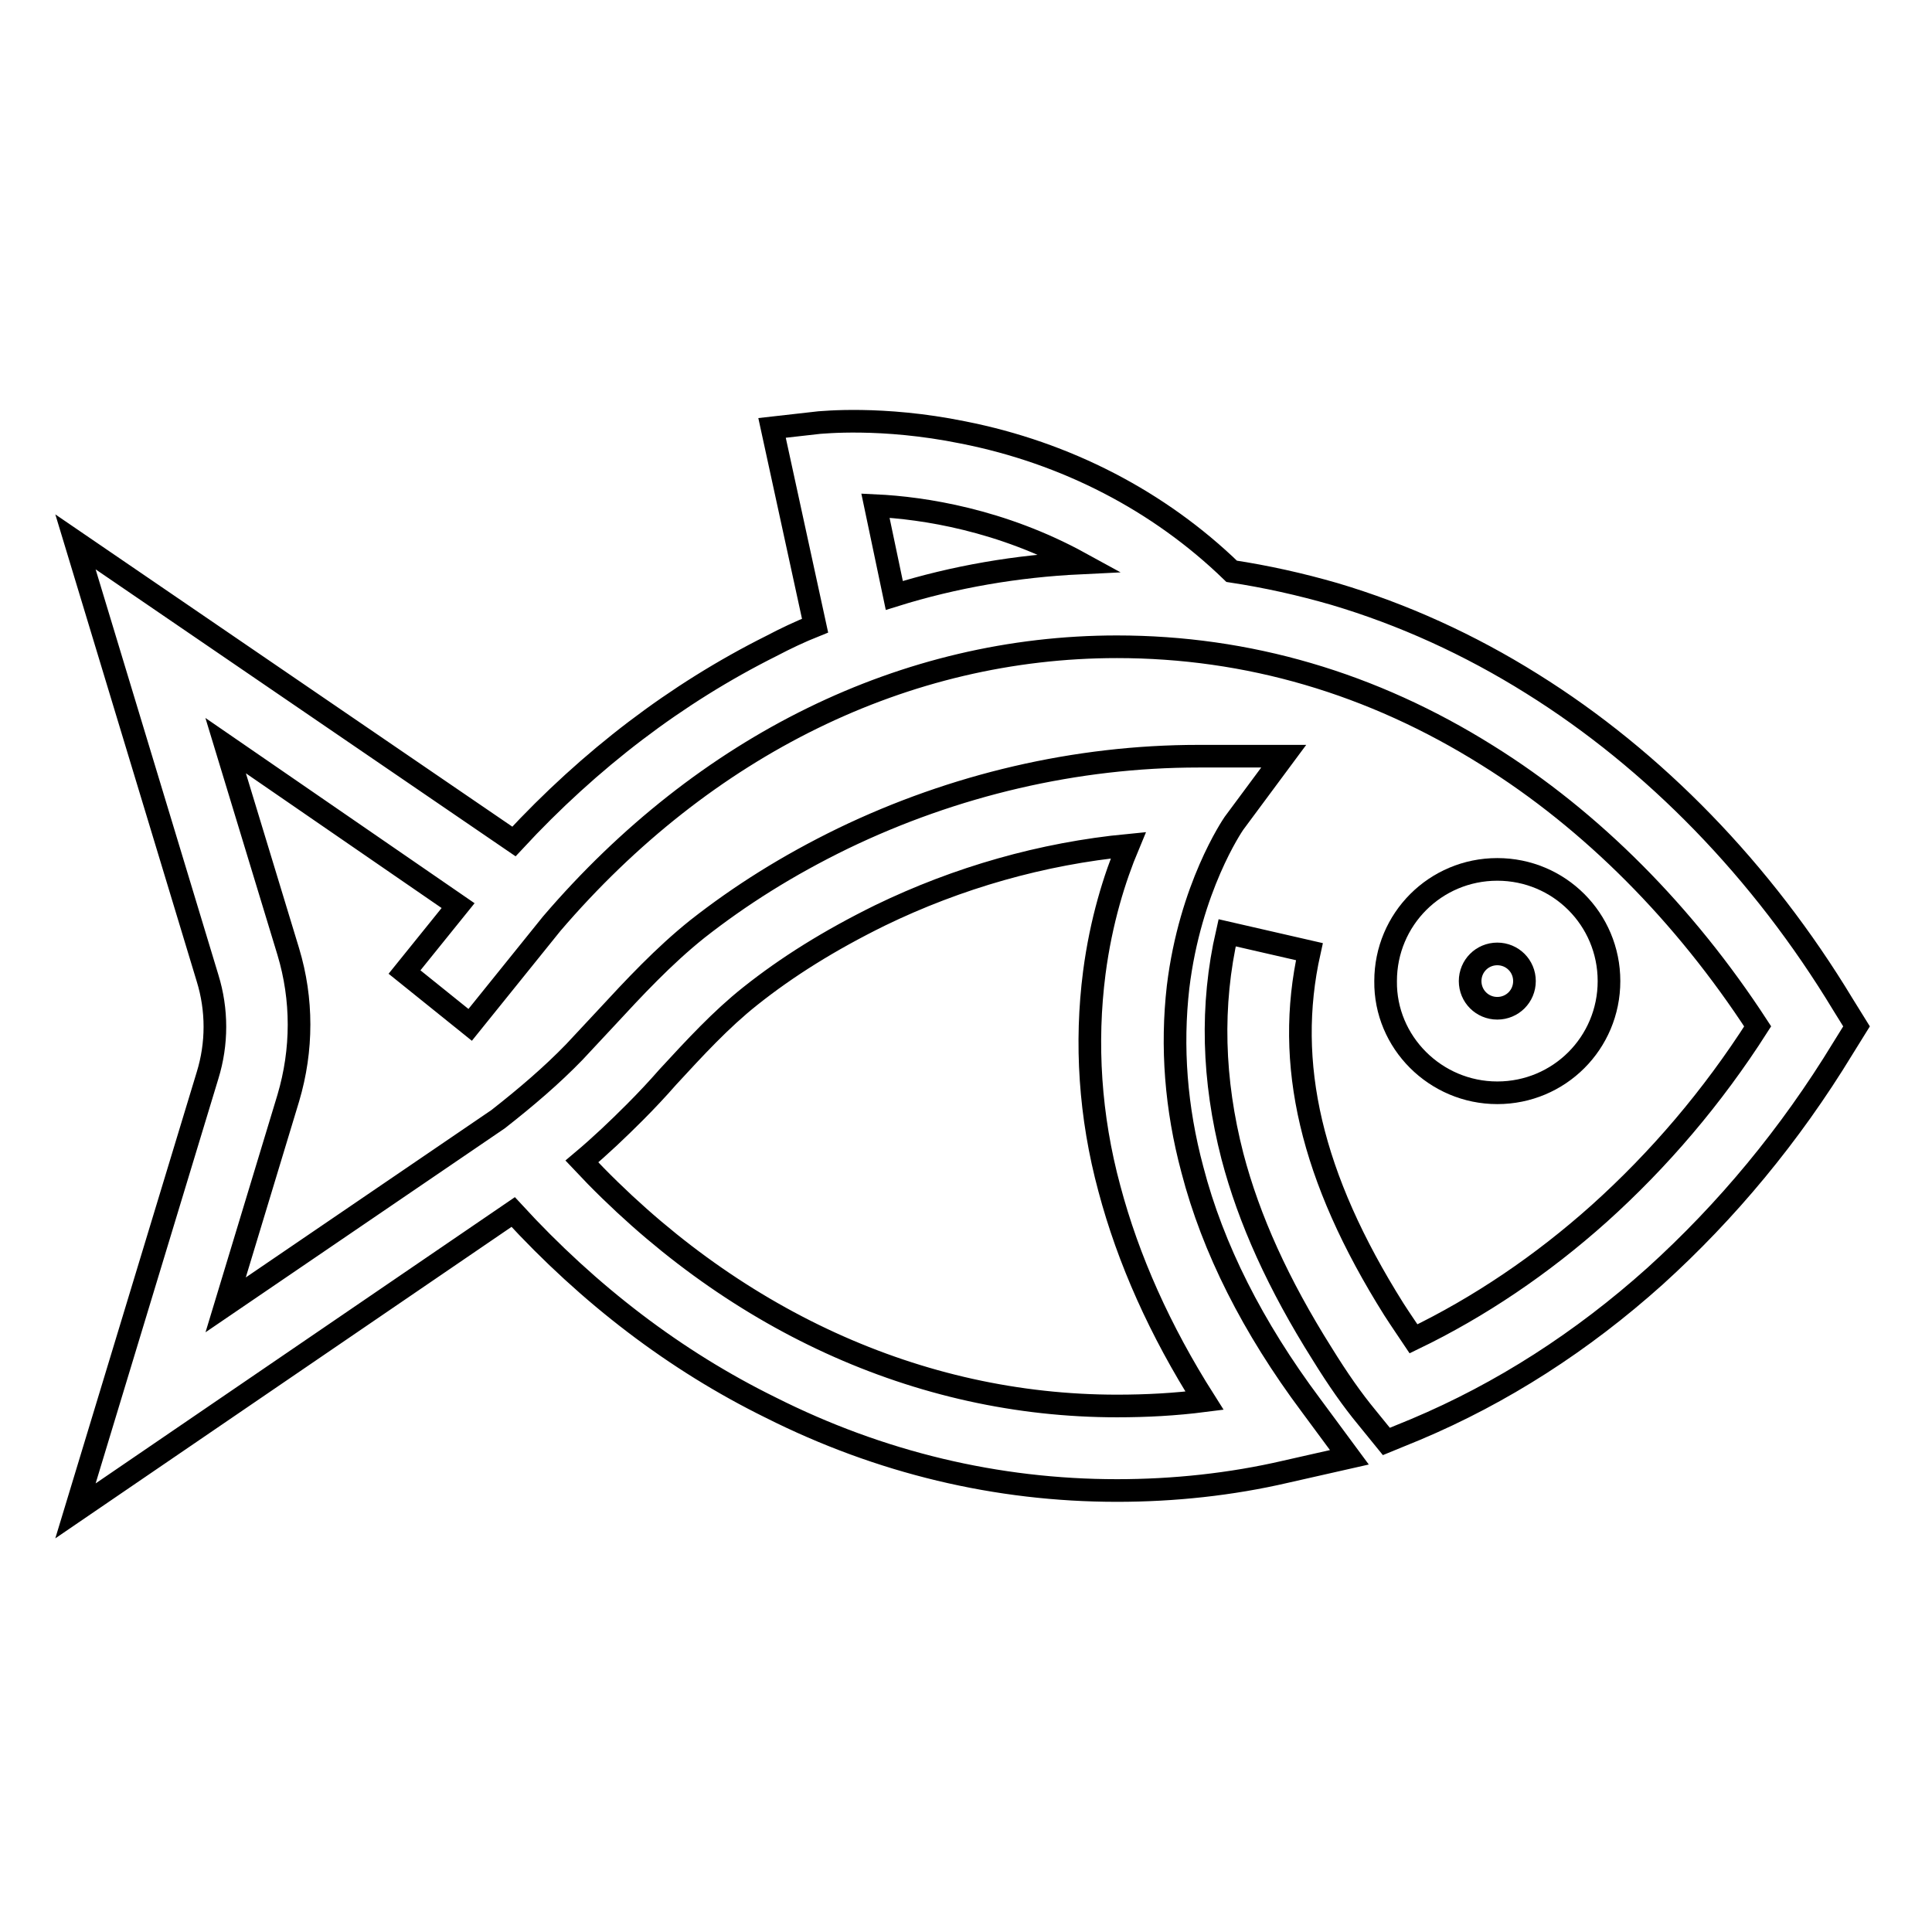
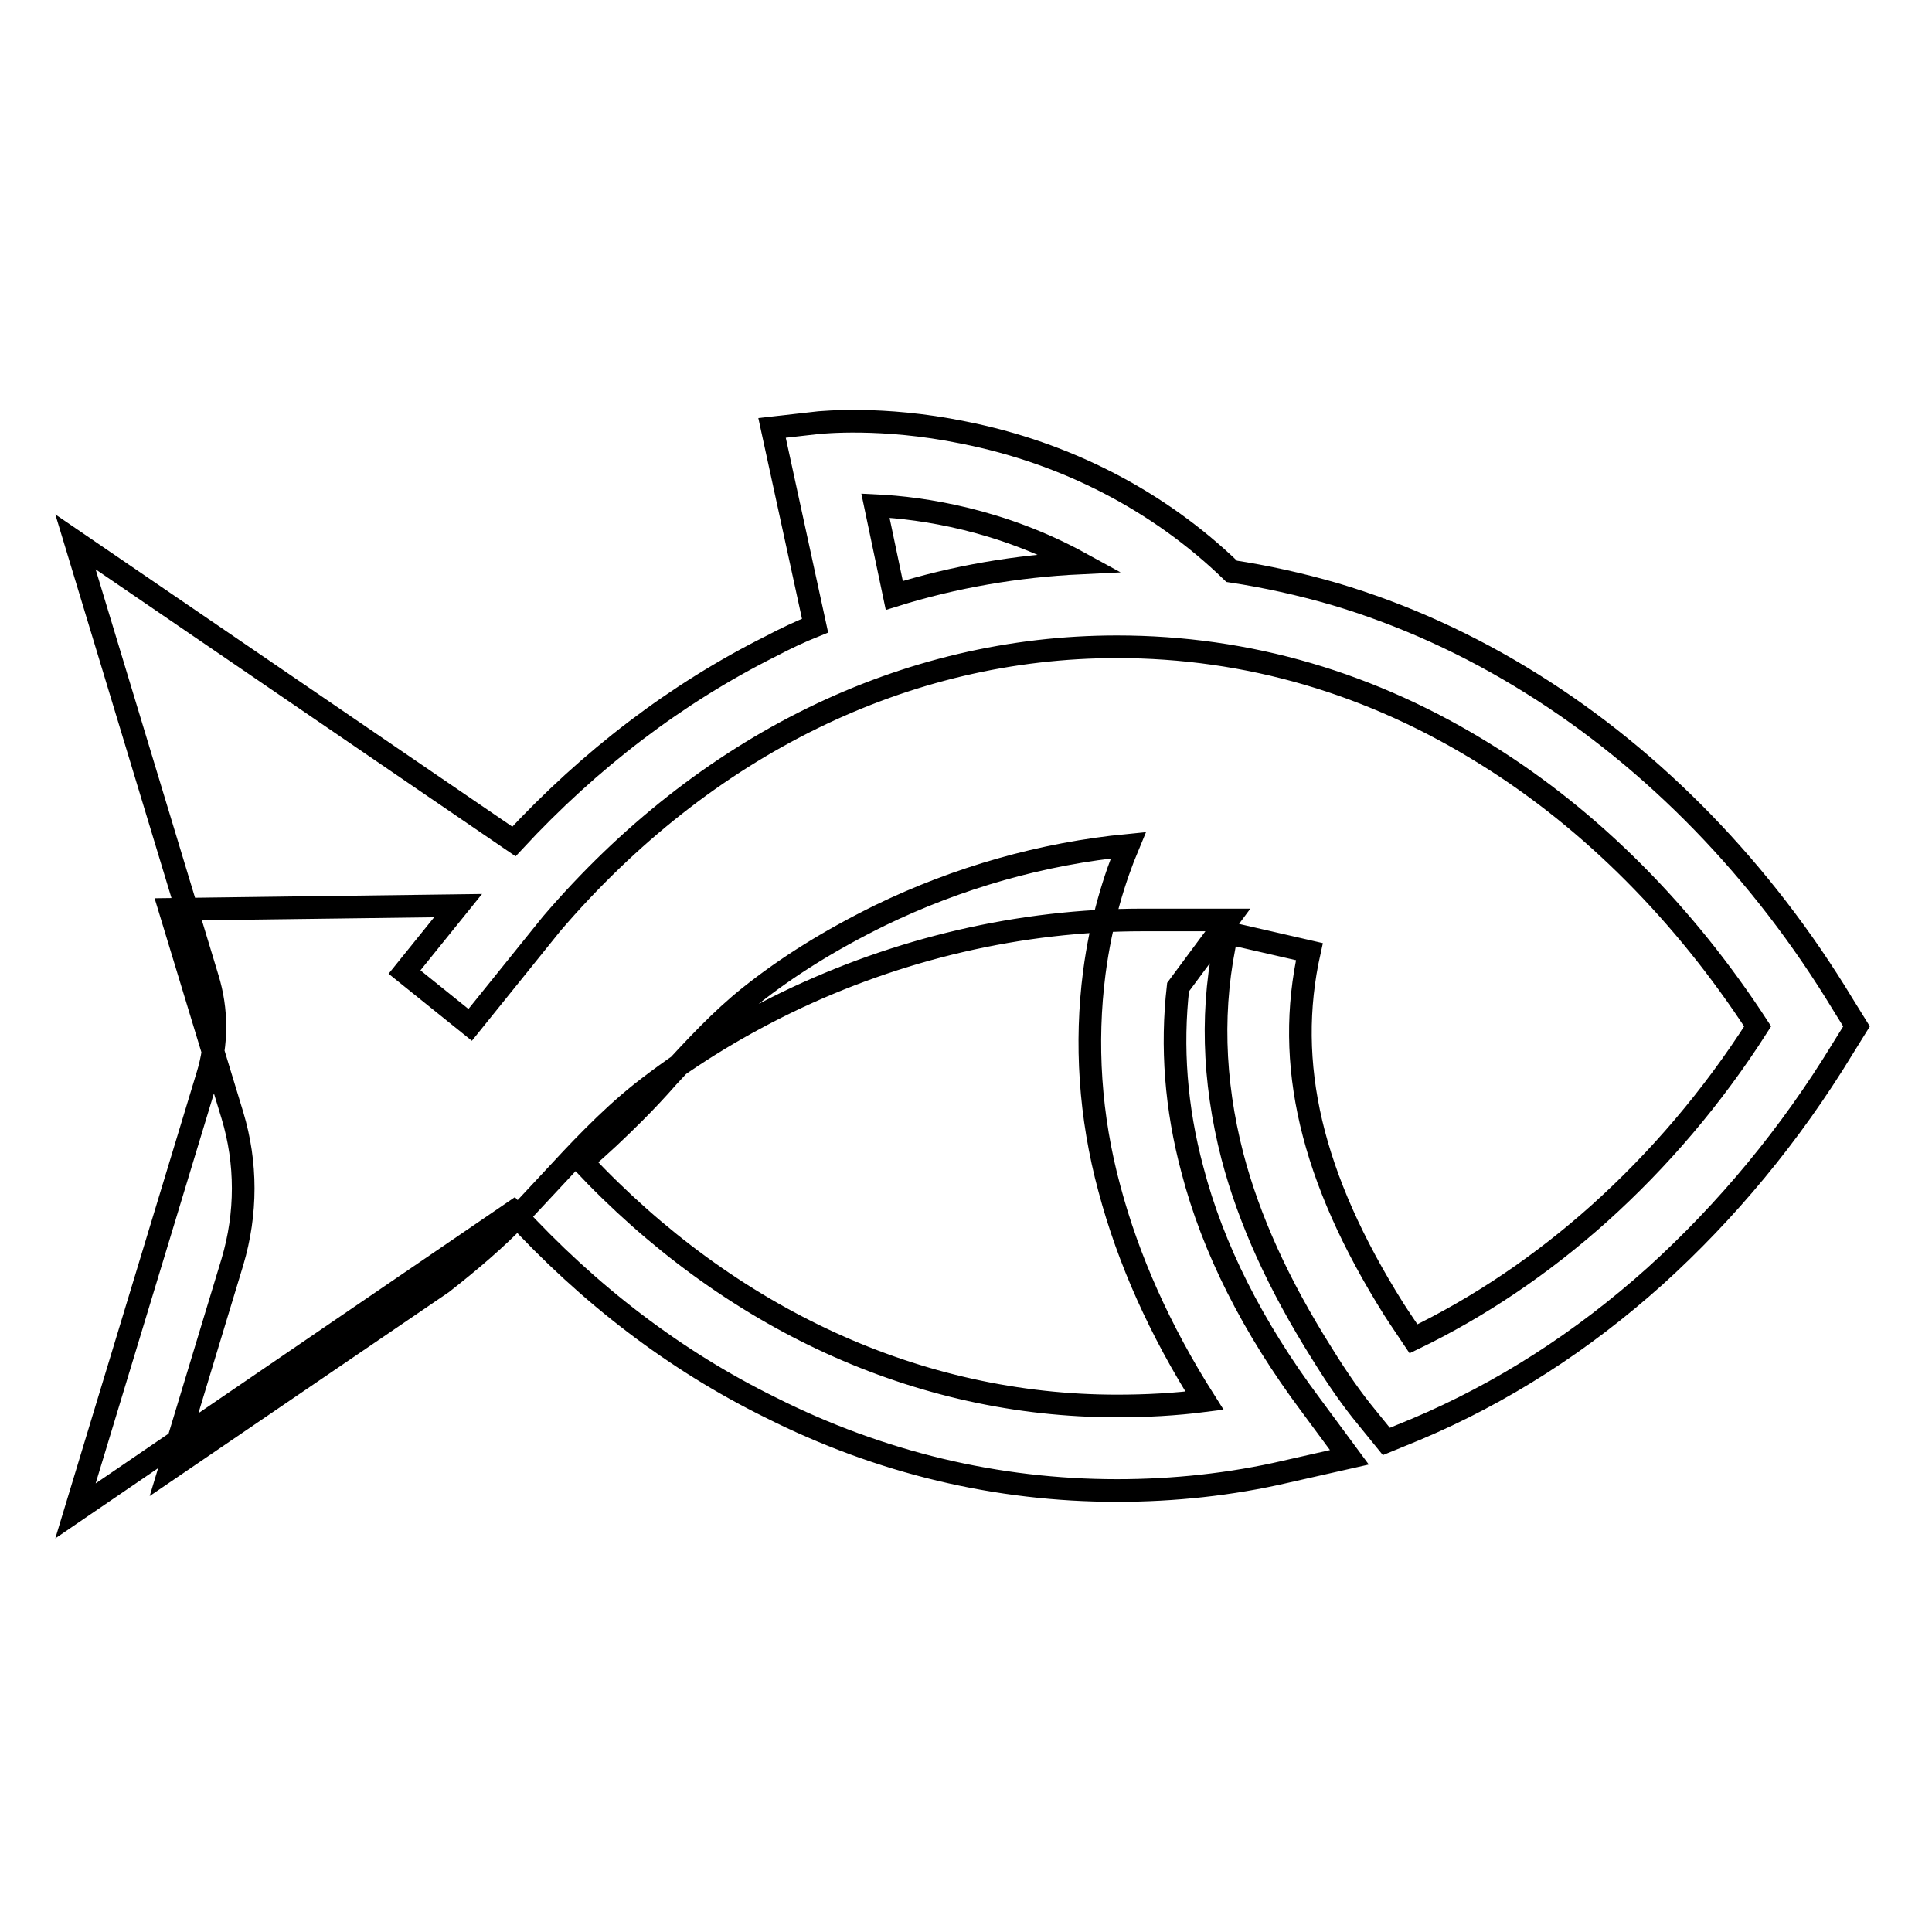
<svg xmlns="http://www.w3.org/2000/svg" version="1.1" x="0px" y="0px" viewBox="0 0 256 256" enable-background="new 0 0 256 256" xml:space="preserve">
  <g>
    <g>
      <g>
        <g>
-           <path stroke-width="3" fill-opacity="0" stroke="#000000" d="M198.4,144.8c8.2,0,14.8-6.6,14.8-14.8c0-8.2-6.6-14.8-14.8-14.8c-8.2,0-14.8,6.6-14.8,14.8C183.5,138.1,190.2,144.8,198.4,144.8z M198.4,126.4c2,0,3.6,1.6,3.6,3.6c0,2-1.6,3.6-3.6,3.6c-2,0-3.6-1.6-3.6-3.6C194.8,128,196.4,126.4,198.4,126.4z" />
-           <path stroke-width="3" fill-opacity="0" stroke="#000000" d="M203,90.6c-8.3-5.2-17.1-9.2-26.2-11.9c-4.5-1.3-9-2.3-13.6-3c-9.6-9.3-21.9-15.7-35.6-18.4c-10.8-2.2-18.8-1.3-19.1-1.3l-6.2,0.7l5.7,26.2c-2,0.8-3.9,1.7-5.8,2.7c-12.6,6.3-24,15-34.1,25.9L10,71.8l17.5,57.8c1.3,4.2,1.3,8.7,0,12.9L10,200.2l58-39.6c10.1,11,21.5,19.7,34.1,25.9c14.5,7.3,30,11,45.9,11c7.5,0,15.1-0.8,22.4-2.5l8.4-1.9l-5.1-6.9c-7.7-10.3-13-20.8-15.7-31.2c-2.2-8.2-2.8-16.3-1.9-24.2c1.6-13.2,7.2-21.4,7.4-21.7l6.6-8.9l-11.1,0c-0.1,0-0.1,0-0.2,0c-16.2,0-32.4,3.8-47.1,10.9c-7.4,3.6-13.7,7.6-19.3,12c-4.5,3.6-8.4,7.8-12.1,11.8c-1.4,1.5-2.8,3-4.2,4.5c-3,3.1-6.4,6-10.1,8.9l-36.1,24.6l8.3-27.4c1.9-6.4,1.9-13.1,0-19.4l-8.3-27.3L60.7,120l-7.1,8.8l8.7,7l10.8-13.4C93.4,98.7,120,85.7,148,85.7c17.3,0,33.8,4.8,49.1,14.4c13.8,8.6,26.1,21,35.8,35.9c-6,9.4-13.1,17.7-21,24.8c-7.6,6.8-15.9,12.4-24.6,16.6c-0.8-1.2-1.7-2.5-2.6-3.9c-11-17.5-14.5-32.6-11.2-47.4l-10.9-2.5c-2.2,9.6-1.9,19.5,0.7,29.6c2.2,8.4,6.1,17,11.9,26.2c2.1,3.4,4,6.1,5.9,8.4l2.6,3.2l3.9-1.6c11.4-4.8,22-11.6,31.7-20.3c9.5-8.6,17.9-18.7,24.9-30.2l1.8-2.9l-1.8-2.9C233.5,115.4,219.2,100.7,203,90.6z M84.1,147.4c1.5-1.5,3-3.1,4.4-4.7c3.6-3.9,7-7.6,10.9-10.7c4.9-3.9,10.5-7.4,17.2-10.7c10.3-5,21.5-8.2,32.9-9.3c-1.8,4.3-3.6,10-4.5,16.9c-1.2,9.3-0.6,19,2,28.6c2.5,9.4,6.7,18.8,12.6,28.1c-3.9,0.5-7.7,0.7-11.6,0.7c-26.3,0-51.3-11.5-70.9-32.4C79.6,151.8,81.9,149.6,84.1,147.4z M118.5,78.9L116,67c6.4,0.3,16.7,1.9,27.1,7.6C134.8,75,126.5,76.4,118.5,78.9z" />
+           <path stroke-width="3" fill-opacity="0" stroke="#000000" d="M203,90.6c-8.3-5.2-17.1-9.2-26.2-11.9c-4.5-1.3-9-2.3-13.6-3c-9.6-9.3-21.9-15.7-35.6-18.4c-10.8-2.2-18.8-1.3-19.1-1.3l-6.2,0.7l5.7,26.2c-2,0.8-3.9,1.7-5.8,2.7c-12.6,6.3-24,15-34.1,25.9L10,71.8l17.5,57.8c1.3,4.2,1.3,8.7,0,12.9L10,200.2l58-39.6c10.1,11,21.5,19.7,34.1,25.9c14.5,7.3,30,11,45.9,11c7.5,0,15.1-0.8,22.4-2.5l8.4-1.9l-5.1-6.9c-7.7-10.3-13-20.8-15.7-31.2c-2.2-8.2-2.8-16.3-1.9-24.2l6.6-8.9l-11.1,0c-0.1,0-0.1,0-0.2,0c-16.2,0-32.4,3.8-47.1,10.9c-7.4,3.6-13.7,7.6-19.3,12c-4.5,3.6-8.4,7.8-12.1,11.8c-1.4,1.5-2.8,3-4.2,4.5c-3,3.1-6.4,6-10.1,8.9l-36.1,24.6l8.3-27.4c1.9-6.4,1.9-13.1,0-19.4l-8.3-27.3L60.7,120l-7.1,8.8l8.7,7l10.8-13.4C93.4,98.7,120,85.7,148,85.7c17.3,0,33.8,4.8,49.1,14.4c13.8,8.6,26.1,21,35.8,35.9c-6,9.4-13.1,17.7-21,24.8c-7.6,6.8-15.9,12.4-24.6,16.6c-0.8-1.2-1.7-2.5-2.6-3.9c-11-17.5-14.5-32.6-11.2-47.4l-10.9-2.5c-2.2,9.6-1.9,19.5,0.7,29.6c2.2,8.4,6.1,17,11.9,26.2c2.1,3.4,4,6.1,5.9,8.4l2.6,3.2l3.9-1.6c11.4-4.8,22-11.6,31.7-20.3c9.5-8.6,17.9-18.7,24.9-30.2l1.8-2.9l-1.8-2.9C233.5,115.4,219.2,100.7,203,90.6z M84.1,147.4c1.5-1.5,3-3.1,4.4-4.7c3.6-3.9,7-7.6,10.9-10.7c4.9-3.9,10.5-7.4,17.2-10.7c10.3-5,21.5-8.2,32.9-9.3c-1.8,4.3-3.6,10-4.5,16.9c-1.2,9.3-0.6,19,2,28.6c2.5,9.4,6.7,18.8,12.6,28.1c-3.9,0.5-7.7,0.7-11.6,0.7c-26.3,0-51.3-11.5-70.9-32.4C79.6,151.8,81.9,149.6,84.1,147.4z M118.5,78.9L116,67c6.4,0.3,16.7,1.9,27.1,7.6C134.8,75,126.5,76.4,118.5,78.9z" />
        </g>
      </g>
      <g />
      <g />
      <g />
      <g />
      <g />
      <g />
      <g />
      <g />
      <g />
      <g />
      <g />
      <g />
      <g />
      <g />
      <g />
    </g>
  </g>
</svg>